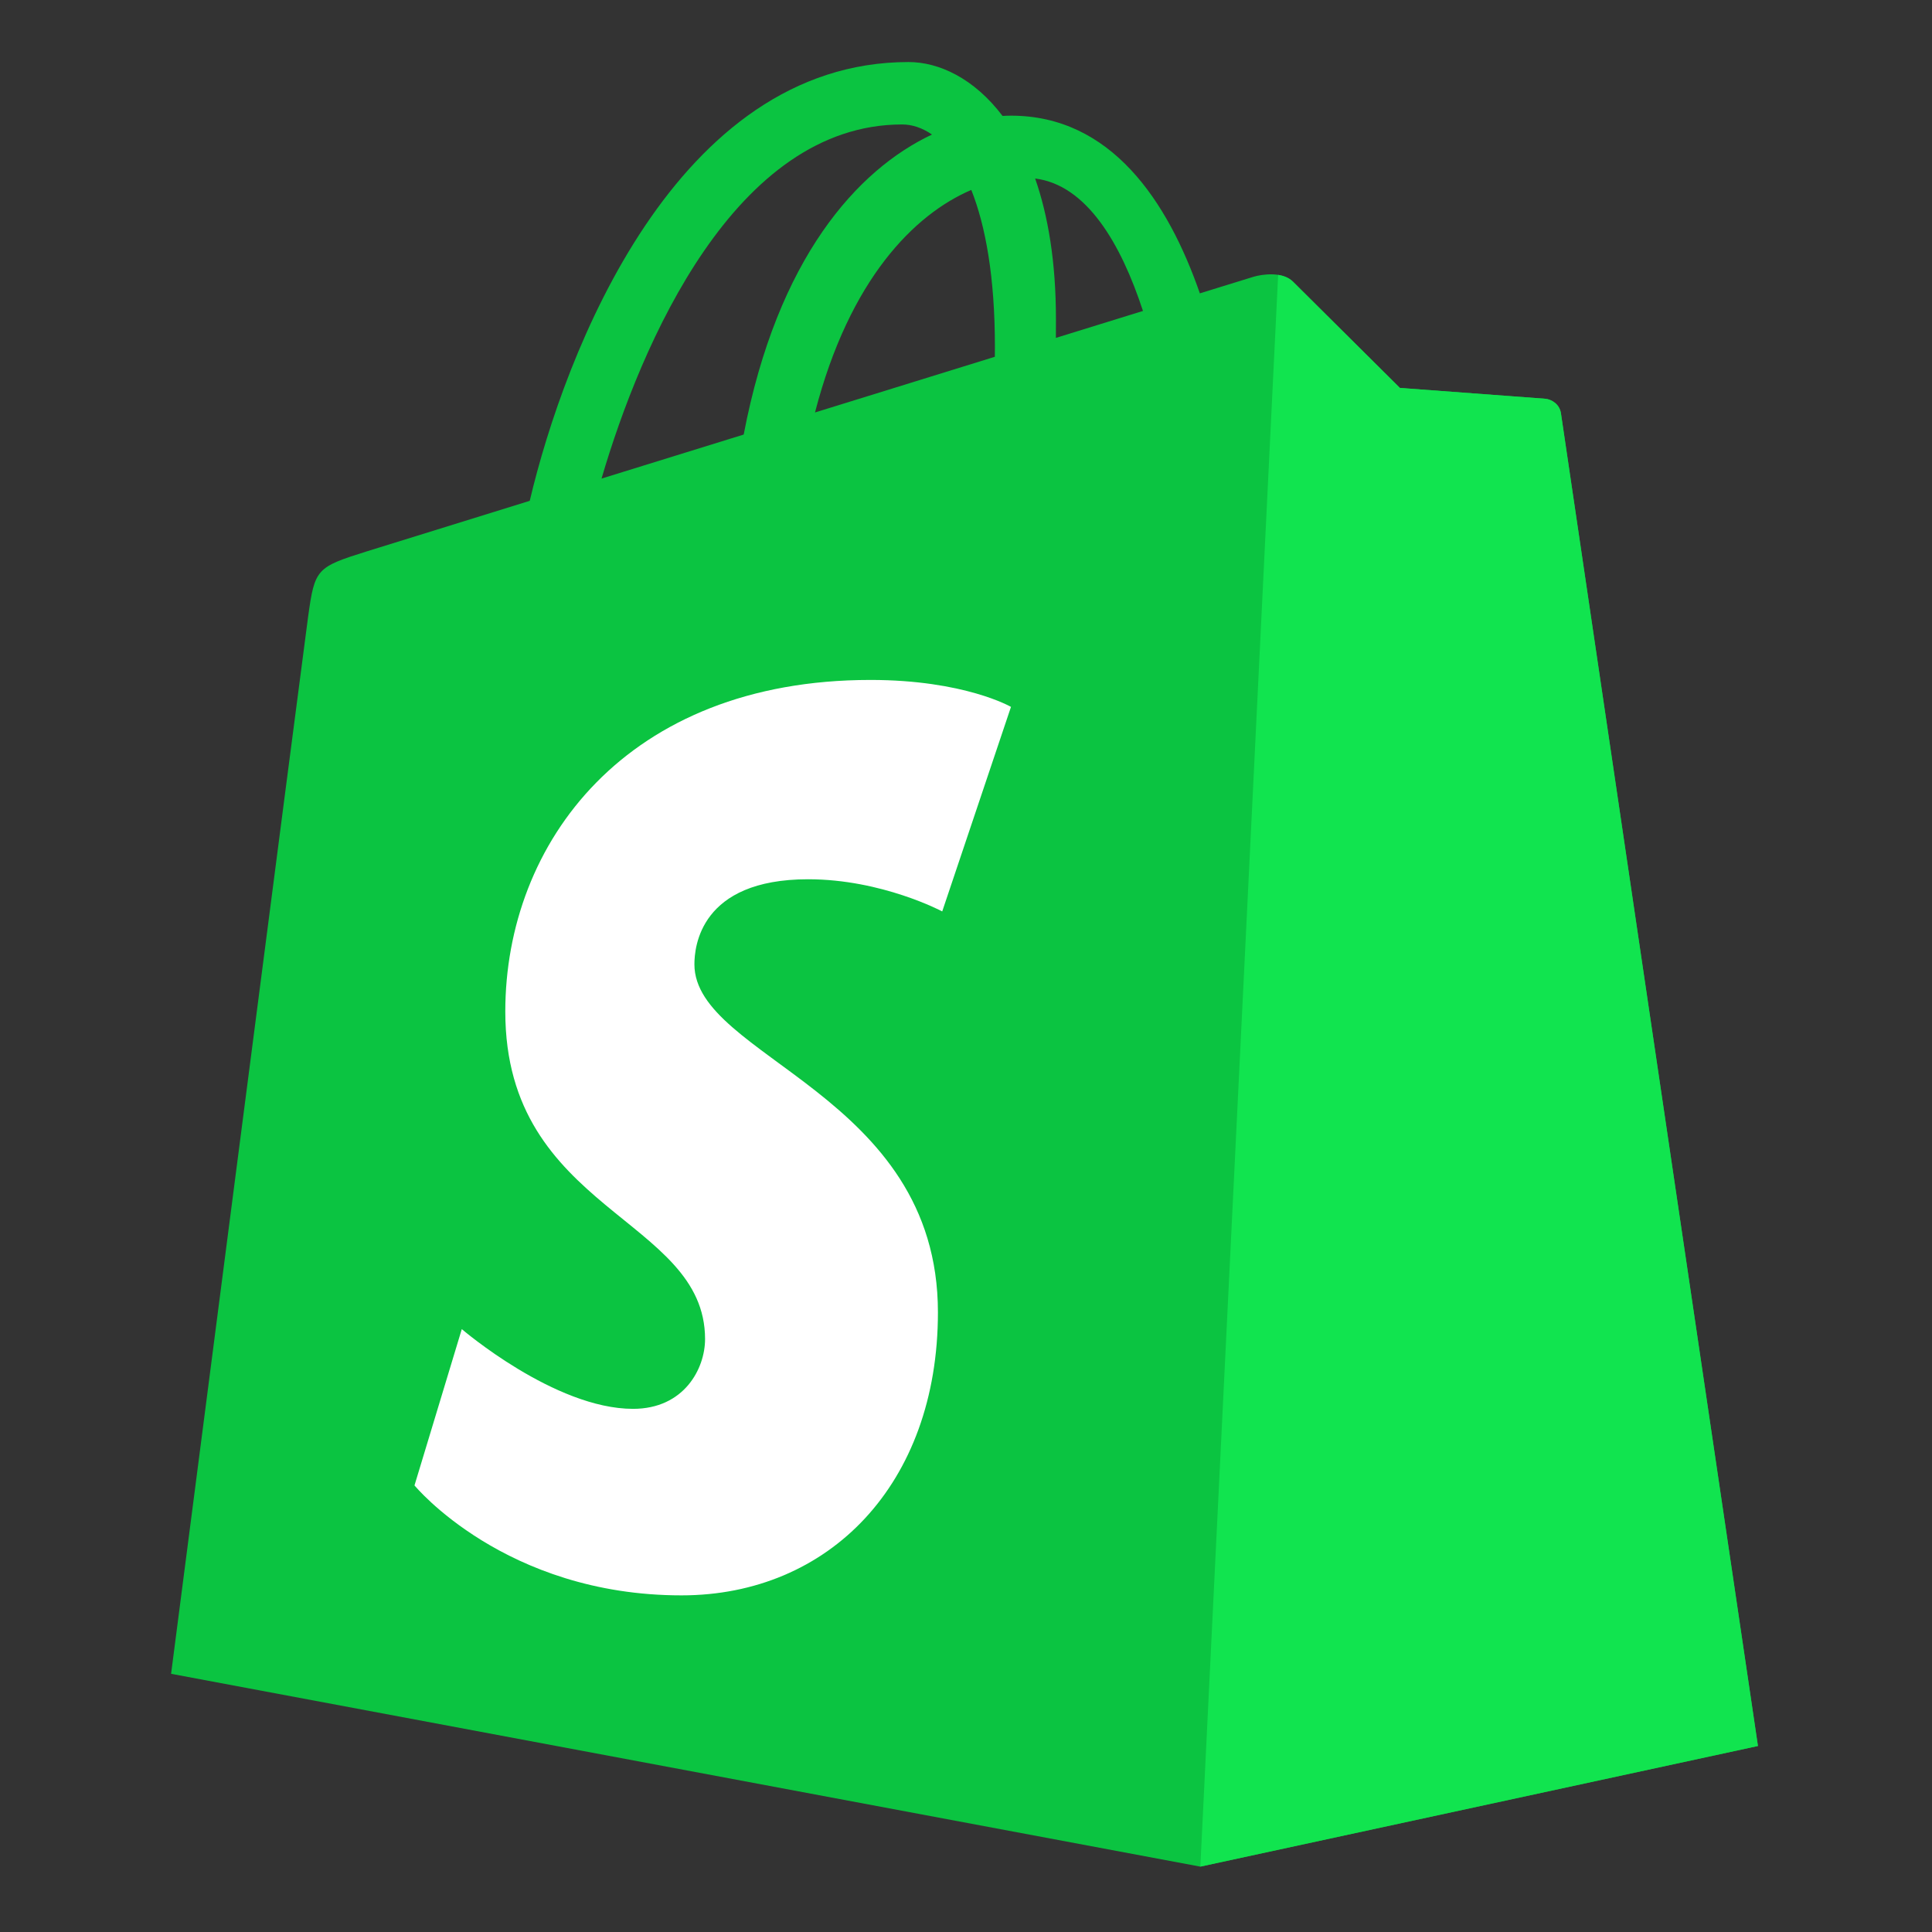
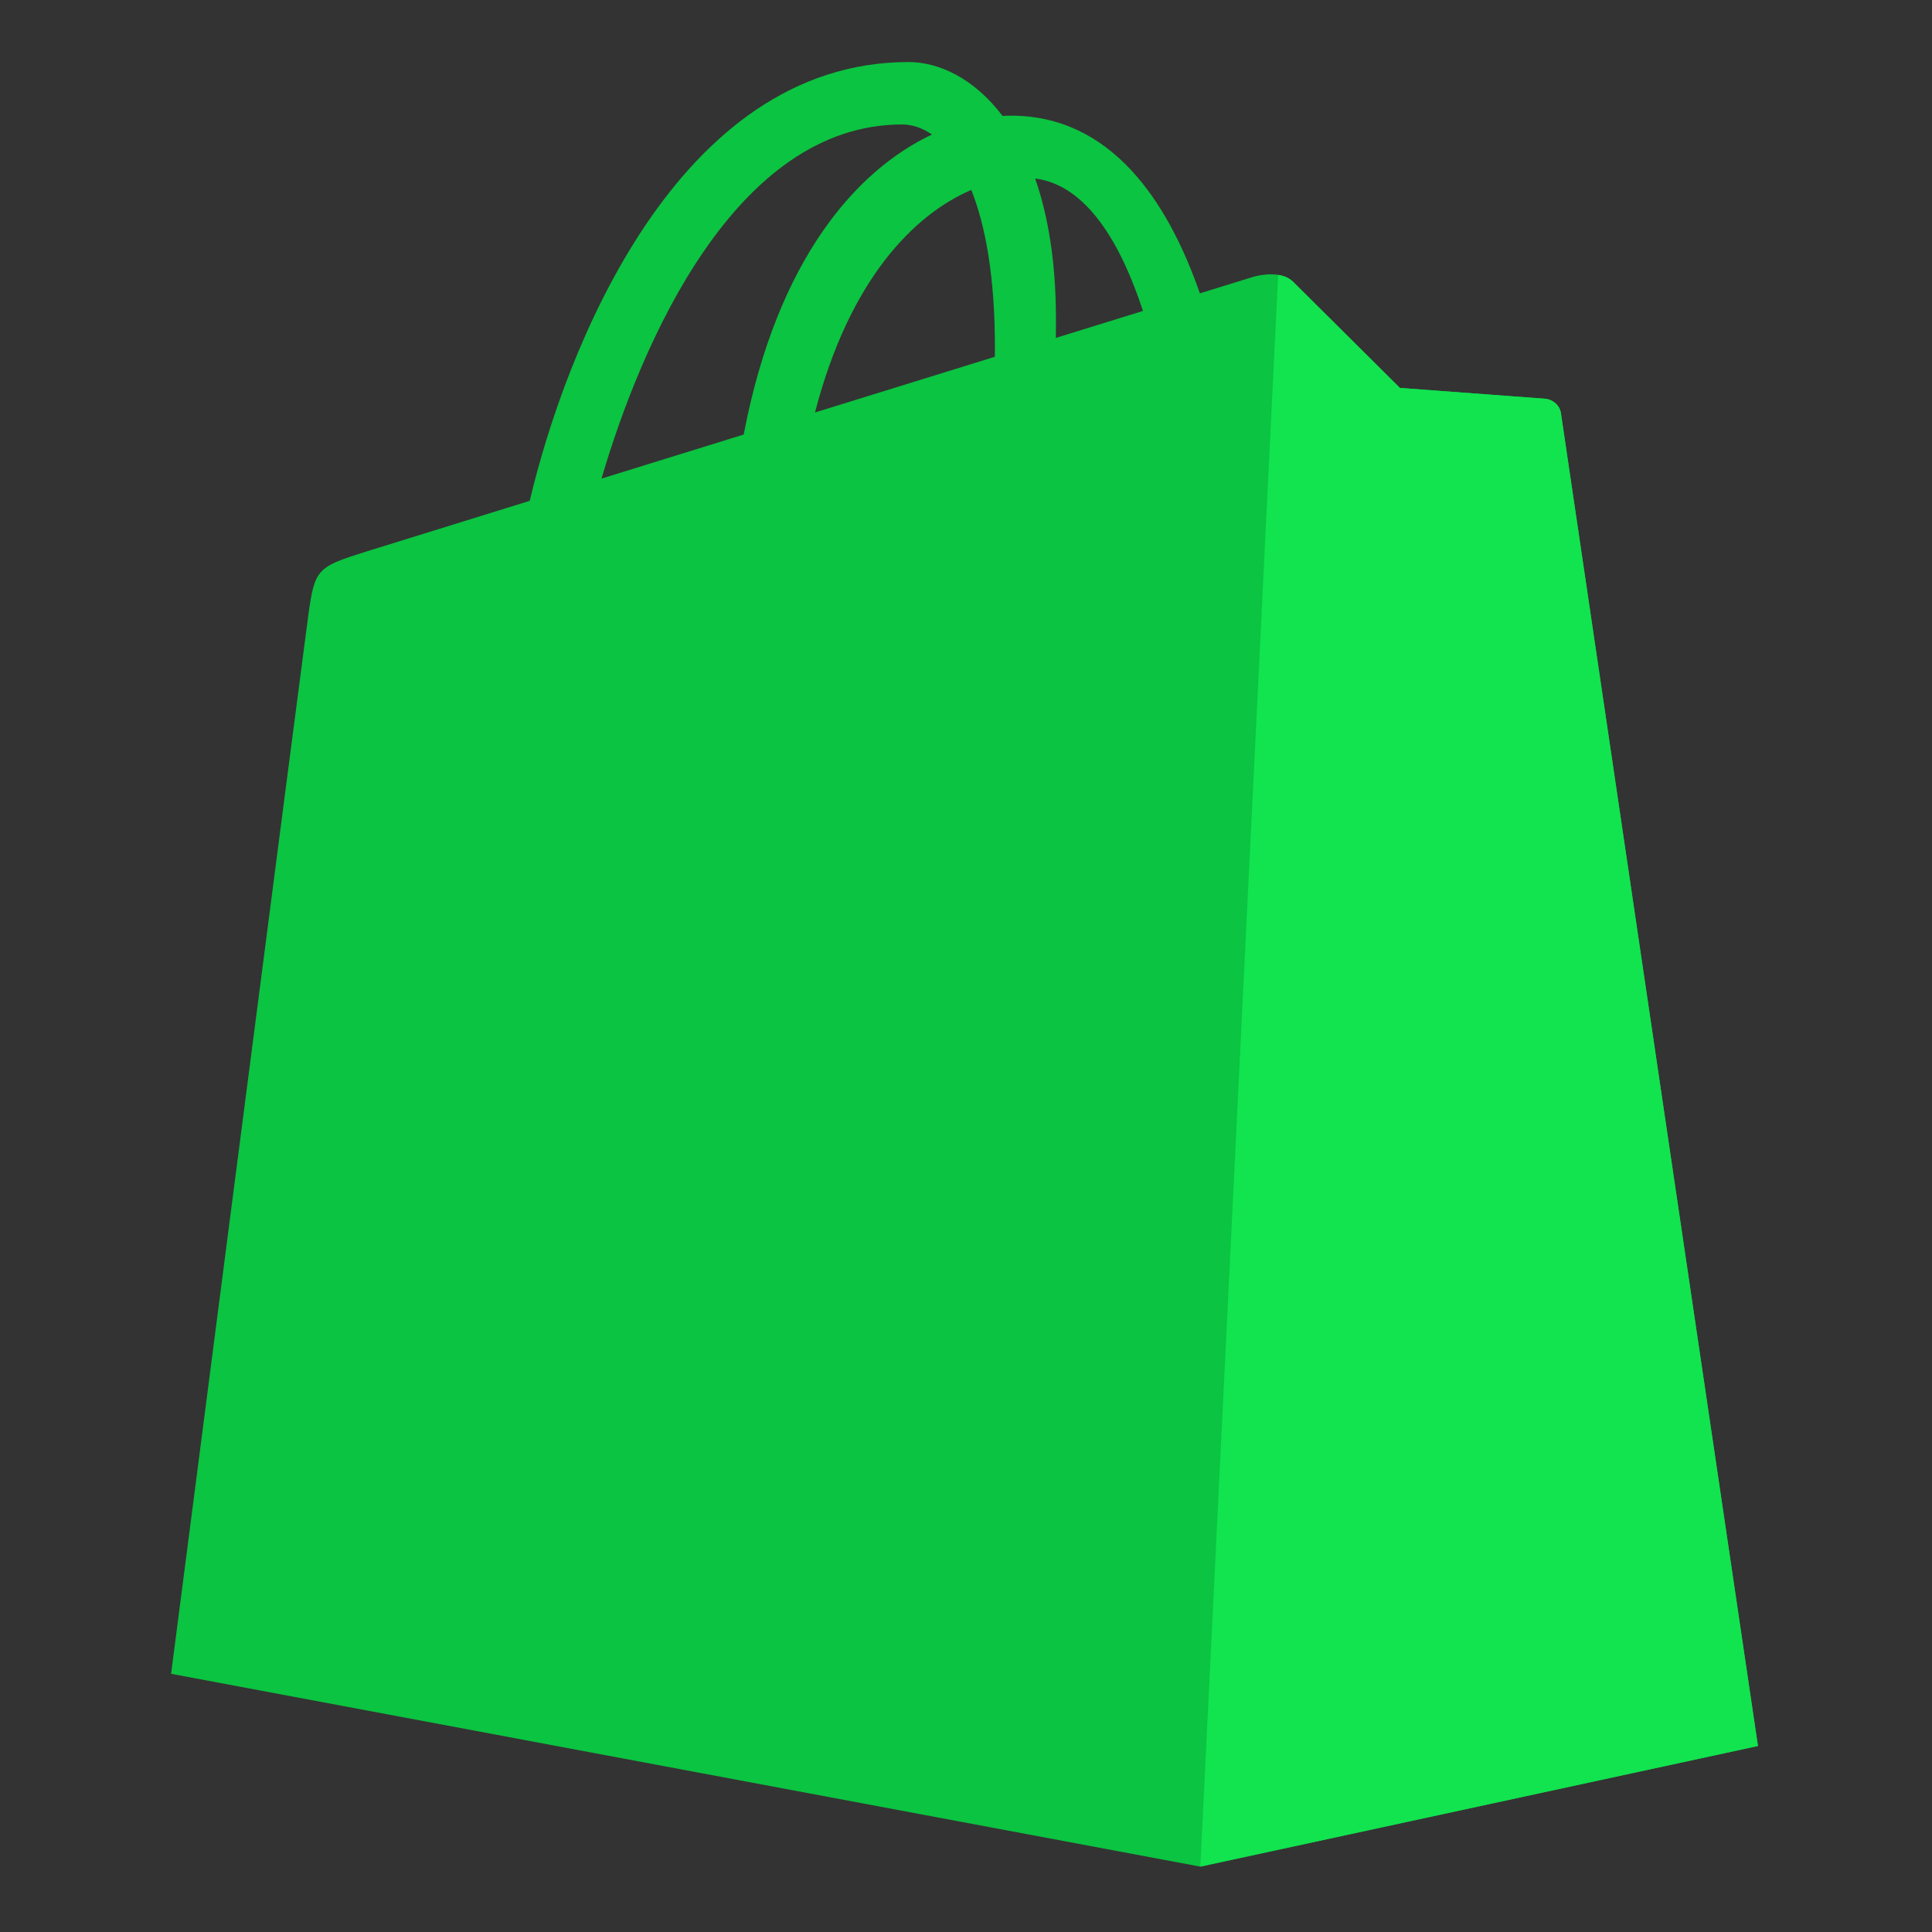
<svg xmlns="http://www.w3.org/2000/svg" width="700" zoomAndPan="magnify" viewBox="0 0 525 525" height="700" preserveAspectRatio="xMidYMid meet">
  <rect x="0" y="0" width="525" height="525" fill="#333333" stroke="none" />
  <g id="e6ef283f2a">
    <path style=" stroke:none;fill-rule:nonzero;fill:#0bc441;fill-opacity:1;" d="M 424.172 112.336 C 423.832 109.871 421.672 108.508 419.887 108.355 C 418.105 108.207 380.414 105.414 380.414 105.414 C 380.414 105.414 354.238 79.426 351.367 76.551 C 348.492 73.676 342.875 74.551 340.699 75.191 C 340.375 75.285 334.977 76.953 326.047 79.715 C 317.305 54.555 301.871 31.43 274.723 31.43 C 273.973 31.43 273.203 31.461 272.43 31.504 C 264.711 21.293 255.145 16.859 246.883 16.859 C 183.641 16.859 153.426 95.918 143.953 136.094 C 119.379 143.707 101.922 149.121 99.691 149.824 C 85.973 154.125 85.539 154.559 83.738 167.484 C 82.383 177.27 46.492 454.836 46.492 454.836 L 326.164 507.234 L 477.703 474.453 C 477.703 474.453 424.508 114.801 424.172 112.336 Z M 310.59 84.496 L 286.926 91.82 C 286.934 90.152 286.941 88.512 286.941 86.719 C 286.941 71.078 284.773 58.488 281.289 48.508 C 295.277 50.262 304.594 66.18 310.59 84.496 Z M 263.938 51.609 C 267.824 61.352 270.355 75.34 270.355 94.211 C 270.355 95.176 270.348 96.059 270.336 96.953 C 254.949 101.719 238.223 106.895 221.465 112.086 C 230.875 75.766 248.516 58.227 263.938 51.609 Z M 245.148 33.82 C 247.875 33.82 250.625 34.746 253.258 36.559 C 232.988 46.098 211.266 70.117 202.09 118.086 L 163.457 130.051 C 174.203 93.465 199.719 33.82 245.145 33.82 Z M 245.148 33.82 " />
    <path style=" stroke:none;fill-rule:nonzero;fill:#11e44f;fill-opacity:1;" d="M 419.887 108.355 C 418.105 108.207 380.414 105.414 380.414 105.414 C 380.414 105.414 354.238 79.426 351.367 76.551 C 350.289 75.48 348.84 74.934 347.324 74.695 L 326.18 507.23 L 477.703 474.453 C 477.703 474.453 424.504 114.801 424.172 112.336 C 423.832 109.871 421.672 108.508 419.887 108.355 " />
-     <path style=" stroke:none;fill-rule:nonzero;fill:#ffffff;fill-opacity:1;" d="M 274.723 192.09 L 256.039 247.668 C 256.039 247.668 239.668 238.93 219.598 238.93 C 190.18 238.93 188.699 257.395 188.699 262.047 C 188.699 287.43 254.871 297.156 254.871 356.617 C 254.871 403.398 225.199 433.523 185.195 433.523 C 137.184 433.523 112.633 403.645 112.633 403.645 L 125.488 361.172 C 125.488 361.172 150.727 382.84 172.02 382.84 C 185.934 382.84 191.594 371.883 191.594 363.879 C 191.594 330.766 137.309 329.289 137.309 274.879 C 137.309 229.082 170.176 184.766 236.527 184.766 C 262.094 184.766 274.723 192.09 274.723 192.09 " />
  </g>
</svg>